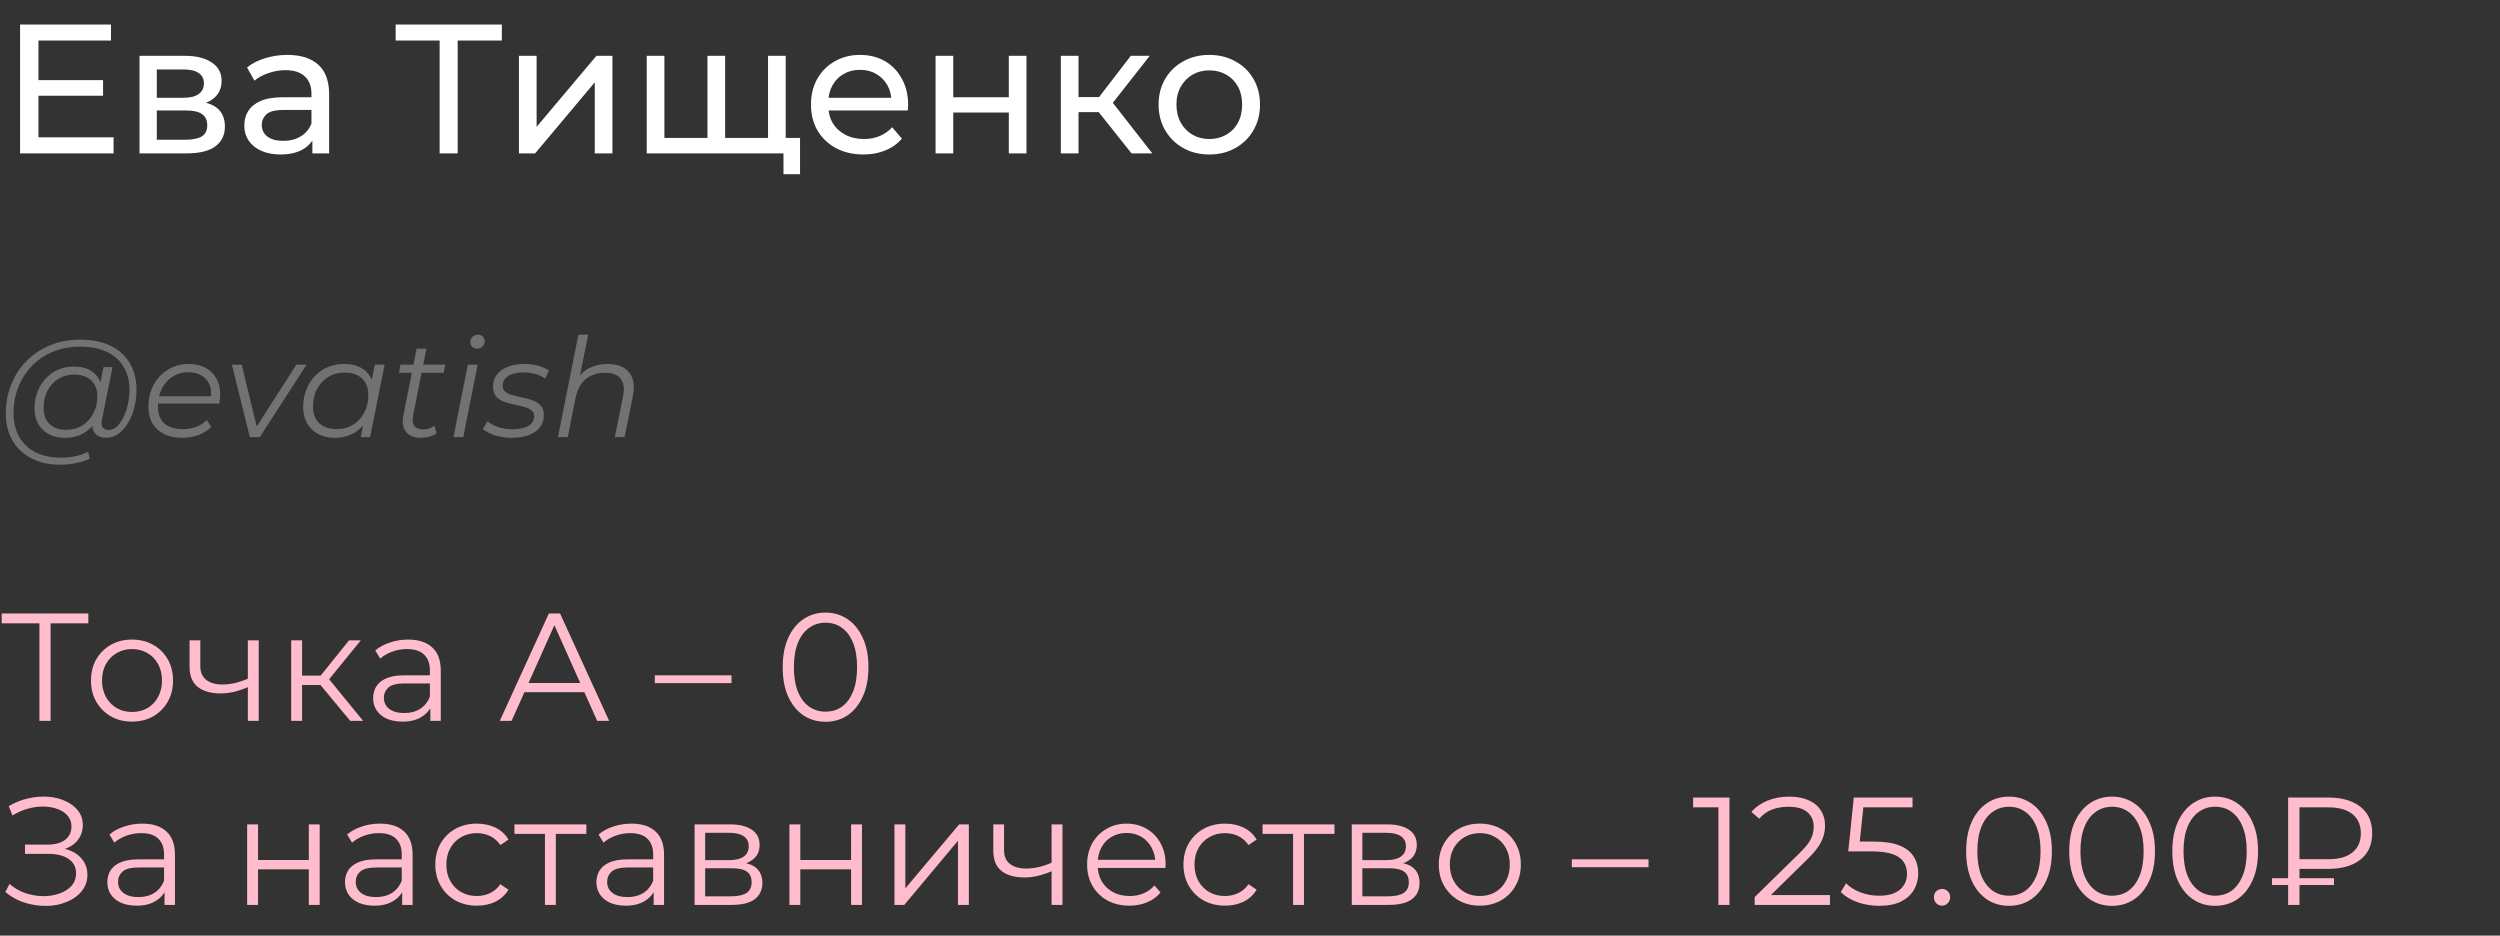
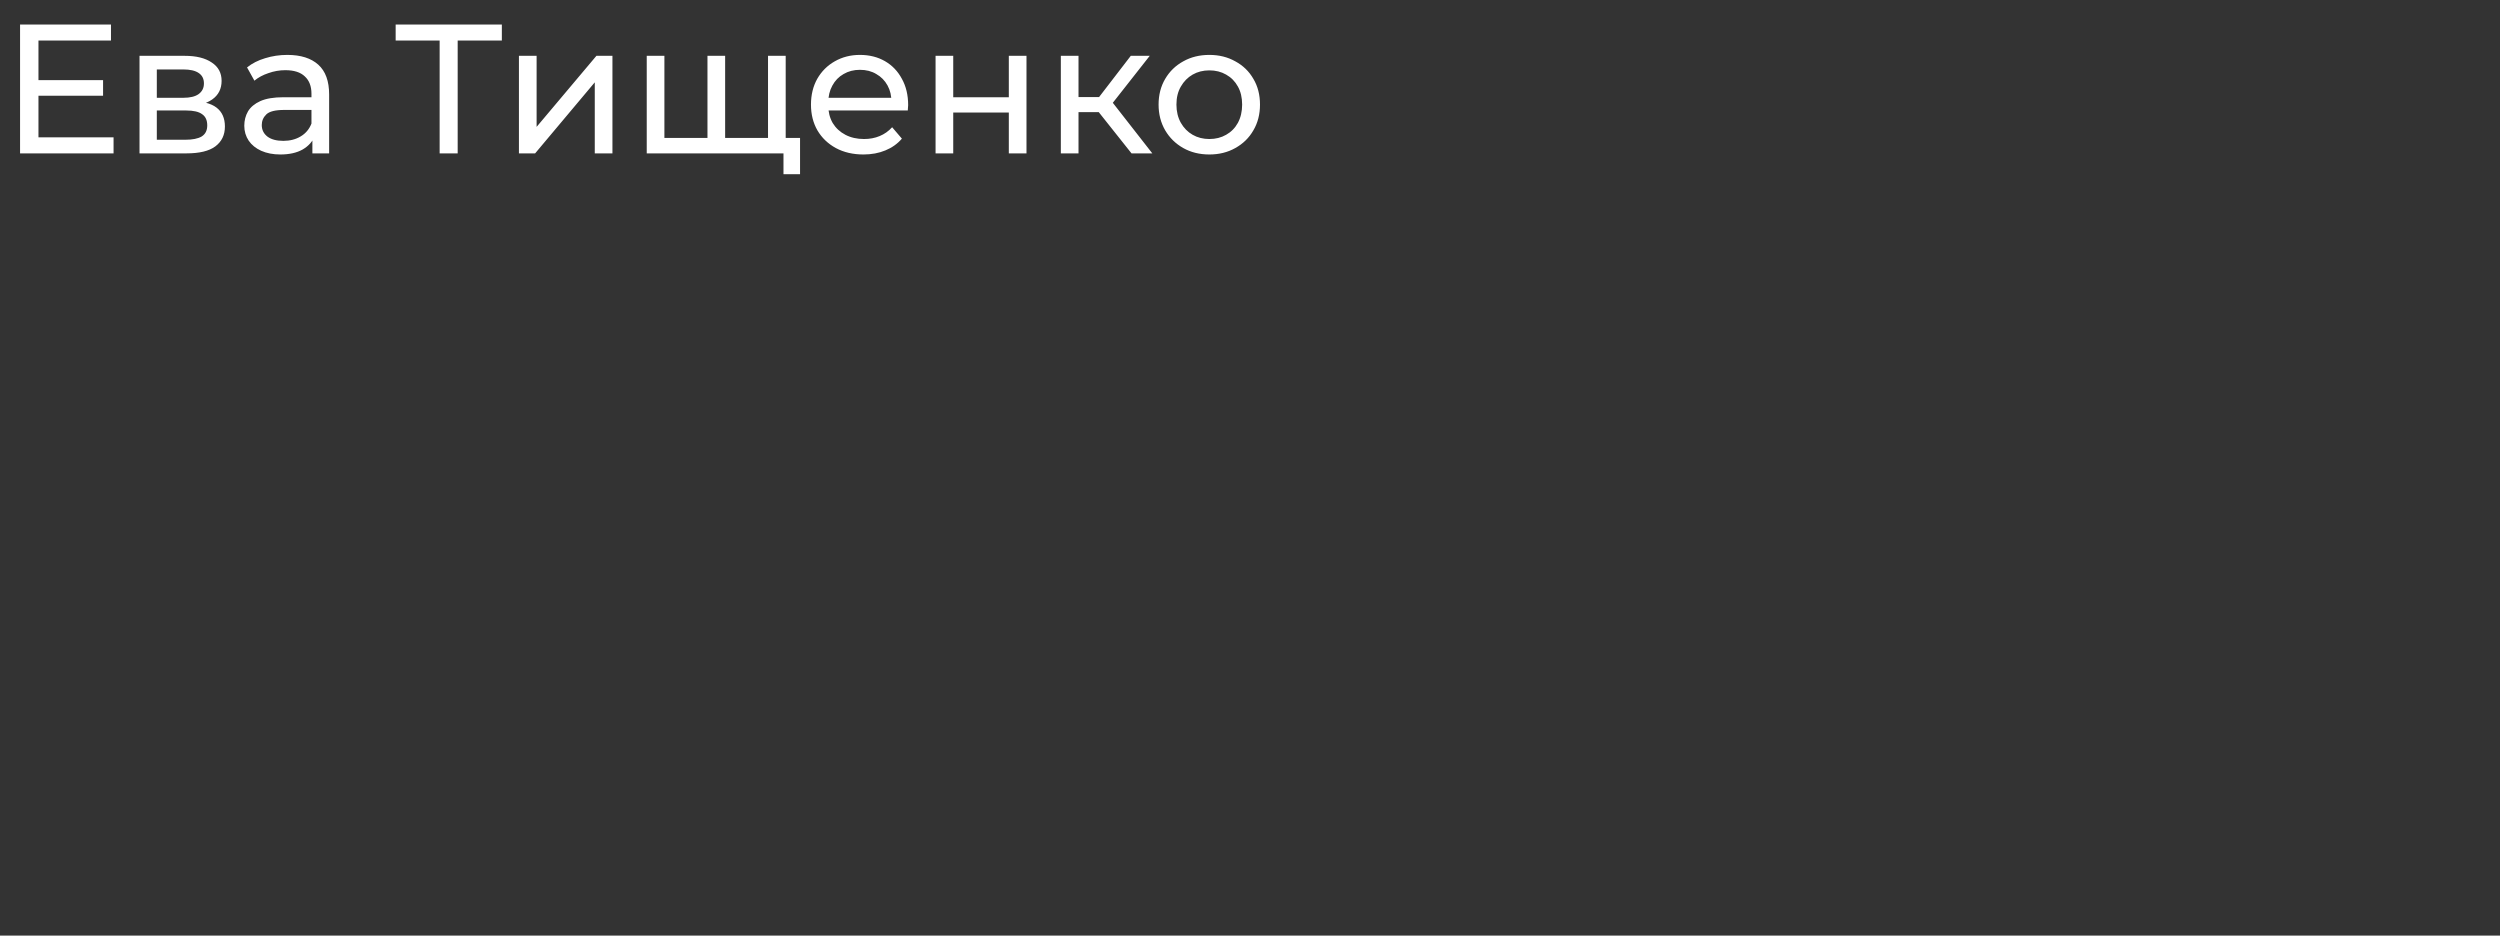
<svg xmlns="http://www.w3.org/2000/svg" width="326" height="122" viewBox="0 0 326 122" fill="none">
  <rect x="0" y="0" width="326" height="122" fill="#333333" stroke="none" />
-   <path d="M7.902 60.6C6.414 60.6 5.136 60.318 4.068 59.754C3 59.19 2.178 58.404 1.602 57.396C1.038 56.388 0.756 55.224 0.756 53.904C0.756 52.596 0.984 51.36 1.44 50.196C1.896 49.032 2.55 48.012 3.402 47.136C4.254 46.248 5.28 45.552 6.48 45.048C7.68 44.544 9.024 44.292 10.512 44.292C12.072 44.292 13.392 44.568 14.472 45.12C15.564 45.66 16.392 46.422 16.956 47.406C17.52 48.378 17.802 49.518 17.802 50.826C17.802 51.654 17.7 52.446 17.496 53.202C17.304 53.946 17.028 54.612 16.668 55.2C16.32 55.776 15.906 56.238 15.426 56.586C14.958 56.922 14.448 57.09 13.896 57.09C13.236 57.09 12.738 56.898 12.402 56.514C12.066 56.13 11.97 55.614 12.114 54.966L12.384 53.67L12.816 52.518L12.942 50.628L13.5 47.874H14.67L13.302 54.714C13.206 55.194 13.242 55.542 13.41 55.758C13.578 55.962 13.836 56.064 14.184 56.064C14.568 56.064 14.922 55.914 15.246 55.614C15.57 55.314 15.852 54.912 16.092 54.408C16.344 53.904 16.536 53.346 16.668 52.734C16.812 52.122 16.884 51.492 16.884 50.844C16.884 49.716 16.638 48.732 16.146 47.892C15.666 47.04 14.946 46.38 13.986 45.912C13.026 45.444 11.832 45.21 10.404 45.21C9.096 45.21 7.908 45.438 6.84 45.894C5.784 46.338 4.878 46.956 4.122 47.748C3.366 48.54 2.784 49.464 2.376 50.52C1.968 51.564 1.764 52.674 1.764 53.85C1.764 55.002 1.998 56.016 2.466 56.892C2.946 57.768 3.648 58.452 4.572 58.944C5.508 59.436 6.648 59.682 7.992 59.682C8.64 59.682 9.264 59.616 9.864 59.484C10.464 59.352 11.01 59.16 11.502 58.908L11.7 59.808C11.184 60.06 10.59 60.252 9.918 60.384C9.258 60.528 8.586 60.6 7.902 60.6ZM8.424 57.09C7.656 57.09 6.972 56.934 6.372 56.622C5.784 56.31 5.322 55.866 4.986 55.29C4.662 54.714 4.5 54.036 4.5 53.256C4.5 52.488 4.626 51.774 4.878 51.114C5.13 50.454 5.484 49.878 5.94 49.386C6.396 48.882 6.936 48.492 7.56 48.216C8.184 47.94 8.874 47.802 9.63 47.802C10.842 47.802 11.772 48.132 12.42 48.792C13.068 49.44 13.398 50.364 13.41 51.564C13.422 52.584 13.23 53.514 12.834 54.354C12.438 55.182 11.868 55.848 11.124 56.352C10.38 56.844 9.48 57.09 8.424 57.09ZM8.676 56.046C9.456 56.046 10.146 55.854 10.746 55.47C11.346 55.086 11.82 54.57 12.168 53.922C12.516 53.262 12.69 52.518 12.69 51.69C12.69 50.778 12.42 50.076 11.88 49.584C11.34 49.092 10.596 48.846 9.648 48.846C8.892 48.846 8.214 49.032 7.614 49.404C7.014 49.776 6.54 50.292 6.192 50.952C5.856 51.6 5.688 52.344 5.688 53.184C5.688 54.096 5.952 54.804 6.48 55.308C7.008 55.8 7.74 56.046 8.676 56.046ZM23.764 57.09C22.864 57.09 22.078 56.928 21.406 56.604C20.746 56.268 20.236 55.8 19.876 55.2C19.528 54.6 19.354 53.886 19.354 53.058C19.354 51.978 19.582 51.018 20.038 50.178C20.494 49.338 21.118 48.678 21.91 48.198C22.702 47.706 23.596 47.46 24.592 47.46C25.432 47.46 26.158 47.622 26.77 47.946C27.382 48.258 27.856 48.714 28.192 49.314C28.54 49.914 28.714 50.634 28.714 51.474C28.714 51.666 28.702 51.864 28.678 52.068C28.654 52.26 28.624 52.446 28.588 52.626H20.29L20.452 51.672H27.994L27.472 52.032C27.592 51.276 27.538 50.64 27.31 50.124C27.082 49.608 26.728 49.218 26.248 48.954C25.78 48.678 25.216 48.54 24.556 48.54C23.788 48.54 23.104 48.732 22.504 49.116C21.904 49.488 21.436 50.01 21.1 50.682C20.764 51.342 20.596 52.116 20.596 53.004C20.596 53.952 20.866 54.684 21.406 55.2C21.958 55.704 22.78 55.956 23.872 55.956C24.508 55.956 25.096 55.854 25.636 55.65C26.176 55.434 26.62 55.14 26.968 54.768L27.544 55.686C27.1 56.13 26.542 56.478 25.87 56.73C25.21 56.97 24.508 57.09 23.764 57.09ZM32.579 57L30.239 47.55H31.517L33.641 56.316H33.029L38.645 47.55H39.977L33.875 57H32.579ZM43.655 57.09C42.851 57.09 42.137 56.928 41.513 56.604C40.889 56.28 40.403 55.818 40.055 55.218C39.707 54.618 39.533 53.904 39.533 53.076C39.533 52.272 39.665 51.528 39.929 50.844C40.193 50.16 40.565 49.566 41.045 49.062C41.525 48.546 42.089 48.15 42.737 47.874C43.397 47.598 44.111 47.46 44.879 47.46C45.707 47.46 46.409 47.61 46.985 47.91C47.561 48.198 48.005 48.624 48.317 49.188C48.629 49.74 48.785 50.412 48.785 51.204C48.785 52.344 48.575 53.358 48.155 54.246C47.735 55.134 47.141 55.83 46.373 56.334C45.605 56.838 44.699 57.09 43.655 57.09ZM43.925 55.956C44.717 55.956 45.419 55.77 46.031 55.398C46.655 55.014 47.141 54.486 47.489 53.814C47.849 53.142 48.029 52.38 48.029 51.528C48.029 50.592 47.753 49.866 47.201 49.35C46.661 48.834 45.899 48.576 44.915 48.576C44.135 48.576 43.433 48.768 42.809 49.152C42.185 49.536 41.693 50.064 41.333 50.736C40.985 51.396 40.811 52.158 40.811 53.022C40.811 53.946 41.081 54.666 41.621 55.182C42.173 55.698 42.941 55.956 43.925 55.956ZM47.039 57L47.579 54.282L48.119 52.374L48.299 50.394L48.875 47.55H50.153L48.263 57H47.039ZM54.829 57.09C54.289 57.09 53.827 56.976 53.443 56.748C53.059 56.508 52.789 56.172 52.633 55.74C52.489 55.308 52.477 54.792 52.597 54.192L54.325 45.462H55.603L53.875 54.138C53.755 54.726 53.797 55.182 54.001 55.506C54.217 55.83 54.607 55.992 55.171 55.992C55.435 55.992 55.693 55.956 55.945 55.884C56.197 55.8 56.425 55.674 56.629 55.506L56.935 56.478C56.635 56.706 56.299 56.868 55.927 56.964C55.555 57.048 55.189 57.09 54.829 57.09ZM52.021 48.612L52.219 47.55H58.069L57.853 48.612H52.021ZM59.135 57L61.007 47.55H62.285L60.413 57H59.135ZM62.195 45.462C61.943 45.462 61.733 45.378 61.565 45.21C61.409 45.042 61.331 44.844 61.331 44.616C61.331 44.352 61.421 44.124 61.601 43.932C61.793 43.74 62.033 43.644 62.321 43.644C62.573 43.644 62.783 43.722 62.951 43.878C63.119 44.034 63.203 44.232 63.203 44.472C63.203 44.76 63.107 45 62.915 45.192C62.723 45.372 62.483 45.462 62.195 45.462ZM66.723 57.09C65.955 57.09 65.229 56.982 64.545 56.766C63.861 56.55 63.333 56.274 62.961 55.938L63.573 54.93C63.933 55.254 64.407 55.512 64.995 55.704C65.583 55.884 66.201 55.974 66.849 55.974C67.749 55.974 68.439 55.824 68.919 55.524C69.411 55.224 69.657 54.81 69.657 54.282C69.657 53.922 69.525 53.652 69.261 53.472C69.009 53.28 68.679 53.136 68.271 53.04C67.863 52.932 67.431 52.83 66.975 52.734C66.519 52.638 66.087 52.518 65.679 52.374C65.271 52.218 64.935 51.984 64.671 51.672C64.419 51.36 64.293 50.94 64.293 50.412C64.293 49.812 64.461 49.29 64.797 48.846C65.145 48.402 65.625 48.06 66.237 47.82C66.849 47.58 67.569 47.46 68.397 47.46C68.997 47.46 69.591 47.538 70.179 47.694C70.767 47.85 71.241 48.066 71.601 48.342L71.061 49.368C70.689 49.08 70.257 48.876 69.765 48.756C69.273 48.624 68.781 48.558 68.289 48.558C67.413 48.558 66.735 48.72 66.255 49.044C65.787 49.356 65.553 49.77 65.553 50.286C65.553 50.646 65.679 50.922 65.931 51.114C66.195 51.306 66.531 51.456 66.939 51.564C67.347 51.672 67.779 51.774 68.235 51.87C68.703 51.954 69.135 52.074 69.531 52.23C69.939 52.386 70.269 52.614 70.521 52.914C70.785 53.202 70.917 53.61 70.917 54.138C70.917 54.762 70.743 55.296 70.395 55.74C70.047 56.172 69.555 56.508 68.919 56.748C68.295 56.976 67.563 57.09 66.723 57.09ZM79.256 47.46C80.108 47.46 80.804 47.628 81.344 47.964C81.896 48.288 82.274 48.762 82.478 49.386C82.694 50.01 82.712 50.754 82.532 51.618L81.452 57H80.174L81.254 51.6C81.446 50.664 81.344 49.932 80.948 49.404C80.564 48.876 79.88 48.612 78.896 48.612C77.888 48.612 77.048 48.888 76.376 49.44C75.716 49.992 75.272 50.82 75.044 51.924L74.036 57H72.758L75.422 43.644H76.7L75.368 50.268L75.044 49.8C75.5 48.984 76.088 48.39 76.808 48.018C77.54 47.646 78.356 47.46 79.256 47.46Z" fill="#727272" />
  <path d="M4.8 10.448H13.44V12.488H4.8V10.448ZM5.016 17.912H14.808V20H2.616V3.2H14.472V5.288H5.016V17.912ZM18.193 20V7.28H24.097C25.585 7.28 26.753 7.568 27.601 8.144C28.465 8.704 28.897 9.504 28.897 10.544C28.897 11.584 28.489 12.392 27.673 12.968C26.873 13.528 25.809 13.808 24.481 13.808L24.841 13.184C26.361 13.184 27.489 13.464 28.225 14.024C28.961 14.584 29.329 15.408 29.329 16.496C29.329 17.6 28.913 18.464 28.081 19.088C27.265 19.696 26.009 20 24.313 20H18.193ZM20.449 18.224H24.145C25.105 18.224 25.825 18.08 26.305 17.792C26.785 17.488 27.025 17.008 27.025 16.352C27.025 15.68 26.801 15.192 26.353 14.888C25.921 14.568 25.233 14.408 24.289 14.408H20.449V18.224ZM20.449 12.752H23.905C24.785 12.752 25.449 12.592 25.897 12.272C26.361 11.936 26.593 11.472 26.593 10.88C26.593 10.272 26.361 9.816 25.897 9.512C25.449 9.208 24.785 9.056 23.905 9.056H20.449V12.752ZM40.735 20V17.312L40.615 16.808V12.224C40.615 11.248 40.327 10.496 39.751 9.968C39.191 9.424 38.343 9.152 37.207 9.152C36.455 9.152 35.719 9.28 34.999 9.536C34.279 9.776 33.671 10.104 33.175 10.52L32.215 8.792C32.871 8.264 33.655 7.864 34.567 7.592C35.495 7.304 36.463 7.16 37.471 7.16C39.215 7.16 40.559 7.584 41.503 8.432C42.447 9.28 42.919 10.576 42.919 12.32V20H40.735ZM36.559 20.144C35.615 20.144 34.783 19.984 34.063 19.664C33.359 19.344 32.815 18.904 32.431 18.344C32.047 17.768 31.855 17.12 31.855 16.4C31.855 15.712 32.015 15.088 32.335 14.528C32.671 13.968 33.207 13.52 33.943 13.184C34.695 12.848 35.703 12.68 36.967 12.68H40.999V14.336H37.063C35.911 14.336 35.135 14.528 34.735 14.912C34.335 15.296 34.135 15.76 34.135 16.304C34.135 16.928 34.383 17.432 34.879 17.816C35.375 18.184 36.063 18.368 36.943 18.368C37.807 18.368 38.559 18.176 39.199 17.792C39.855 17.408 40.327 16.848 40.615 16.112L41.071 17.696C40.767 18.448 40.231 19.048 39.463 19.496C38.695 19.928 37.727 20.144 36.559 20.144ZM57.329 20V4.664L57.929 5.288H51.593V3.2H65.441V5.288H59.105L59.681 4.664V20H57.329ZM67.669 20V7.28H69.974V16.544L77.773 7.28H79.862V20H77.558V10.736L69.781 20H67.669ZM92.782 17.984L92.254 18.584V7.28H94.558V18.584L93.982 17.984H100.702L100.15 18.584V7.28H102.454V20H84.334V7.28H86.638V18.584L86.086 17.984H92.782ZM102.166 22.712V19.4L102.718 20H100.03V17.984H104.326V22.712H102.166ZM112.591 20.144C111.231 20.144 110.031 19.864 108.991 19.304C107.967 18.744 107.167 17.976 106.591 17C106.031 16.024 105.751 14.904 105.751 13.64C105.751 12.376 106.023 11.256 106.567 10.28C107.127 9.304 107.887 8.544 108.847 8C109.823 7.44 110.919 7.16 112.135 7.16C113.367 7.16 114.455 7.432 115.399 7.976C116.343 8.52 117.079 9.288 117.607 10.28C118.151 11.256 118.423 12.4 118.423 13.712C118.423 13.808 118.415 13.92 118.399 14.048C118.399 14.176 118.391 14.296 118.375 14.408H107.551V12.752H117.175L116.239 13.328C116.255 12.512 116.087 11.784 115.735 11.144C115.383 10.504 114.895 10.008 114.271 9.656C113.663 9.288 112.951 9.104 112.135 9.104C111.335 9.104 110.623 9.288 109.999 9.656C109.375 10.008 108.887 10.512 108.535 11.168C108.183 11.808 108.007 12.544 108.007 13.376V13.76C108.007 14.608 108.199 15.368 108.583 16.04C108.983 16.696 109.535 17.208 110.239 17.576C110.943 17.944 111.751 18.128 112.663 18.128C113.415 18.128 114.095 18 114.703 17.744C115.327 17.488 115.871 17.104 116.335 16.592L117.607 18.08C117.031 18.752 116.311 19.264 115.447 19.616C114.599 19.968 113.647 20.144 112.591 20.144ZM121.998 20V7.28H124.302V12.68H131.55V7.28H133.854V20H131.55V14.672H124.302V20H121.998ZM147.55 20L142.63 13.808L144.526 12.656L150.262 20H147.55ZM138.334 20V7.28H140.638V20H138.334ZM139.942 14.624V12.656H144.142V14.624H139.942ZM144.718 13.904L142.582 13.616L147.454 7.28H149.926L144.718 13.904ZM157.703 20.144C156.423 20.144 155.287 19.864 154.295 19.304C153.303 18.744 152.519 17.976 151.943 17C151.367 16.008 151.079 14.888 151.079 13.64C151.079 12.376 151.367 11.256 151.943 10.28C152.519 9.304 153.303 8.544 154.295 8C155.287 7.44 156.423 7.16 157.703 7.16C158.967 7.16 160.095 7.44 161.087 8C162.095 8.544 162.879 9.304 163.439 10.28C164.015 11.24 164.303 12.36 164.303 13.64C164.303 14.904 164.015 16.024 163.439 17C162.879 17.976 162.095 18.744 161.087 19.304C160.095 19.864 158.967 20.144 157.703 20.144ZM157.703 18.128C158.519 18.128 159.247 17.944 159.887 17.576C160.543 17.208 161.055 16.688 161.423 16.016C161.791 15.328 161.975 14.536 161.975 13.64C161.975 12.728 161.791 11.944 161.423 11.288C161.055 10.616 160.543 10.096 159.887 9.728C159.247 9.36 158.519 9.176 157.703 9.176C156.887 9.176 156.159 9.36 155.519 9.728C154.879 10.096 154.367 10.616 153.983 11.288C153.599 11.944 153.407 12.728 153.407 13.64C153.407 14.536 153.599 15.328 153.983 16.016C154.367 16.688 154.879 17.208 155.519 17.576C156.159 17.944 156.887 18.128 157.703 18.128Z" fill="white" />
-   <path d="M5.14 94V80.88L5.54 81.28H0.22V80H11.52V81.28H6.22L6.6 80.88V94H5.14ZM17.204 94.1C16.191 94.1 15.277 93.873 14.464 93.42C13.664 92.953 13.031 92.32 12.564 91.52C12.097 90.707 11.864 89.78 11.864 88.74C11.864 87.687 12.097 86.76 12.564 85.96C13.031 85.16 13.664 84.533 14.464 84.08C15.264 83.627 16.177 83.4 17.204 83.4C18.244 83.4 19.164 83.627 19.964 84.08C20.777 84.533 21.411 85.16 21.864 85.96C22.331 86.76 22.564 87.687 22.564 88.74C22.564 89.78 22.331 90.707 21.864 91.52C21.411 92.32 20.777 92.953 19.964 93.42C19.151 93.873 18.231 94.1 17.204 94.1ZM17.204 92.84C17.964 92.84 18.637 92.673 19.224 92.34C19.811 91.993 20.271 91.513 20.604 90.9C20.951 90.273 21.124 89.553 21.124 88.74C21.124 87.913 20.951 87.193 20.604 86.58C20.271 85.967 19.811 85.493 19.224 85.16C18.637 84.813 17.971 84.64 17.224 84.64C16.477 84.64 15.811 84.813 15.224 85.16C14.637 85.493 14.171 85.967 13.824 86.58C13.477 87.193 13.304 87.913 13.304 88.74C13.304 89.553 13.477 90.273 13.824 90.9C14.171 91.513 14.637 91.993 15.224 92.34C15.811 92.673 16.471 92.84 17.204 92.84ZM32.439 89.56C31.826 89.827 31.206 90.04 30.579 90.2C29.966 90.347 29.352 90.42 28.739 90.42C27.499 90.42 26.519 90.14 25.799 89.58C25.079 89.007 24.719 88.127 24.719 86.94V83.5H26.119V86.86C26.119 87.66 26.379 88.26 26.899 88.66C27.419 89.06 28.119 89.26 28.999 89.26C29.532 89.26 30.092 89.193 30.679 89.06C31.266 88.913 31.859 88.707 32.459 88.44L32.439 89.56ZM32.319 94V83.5H33.739V94H32.319ZM45.672 94L41.352 88.8L42.532 88.1L47.352 94H45.672ZM37.972 94V83.5H39.392V94H37.972ZM38.952 89.32V88.1H42.332V89.32H38.952ZM42.652 88.9L41.332 88.7L45.512 83.5H47.052L42.652 88.9ZM56.117 94V91.68L56.057 91.3V87.42C56.057 86.527 55.804 85.84 55.297 85.36C54.804 84.88 54.064 84.64 53.077 84.64C52.397 84.64 51.751 84.753 51.137 84.98C50.524 85.207 50.004 85.507 49.577 85.88L48.937 84.82C49.471 84.367 50.111 84.02 50.857 83.78C51.604 83.527 52.391 83.4 53.217 83.4C54.577 83.4 55.624 83.74 56.357 84.42C57.104 85.087 57.477 86.107 57.477 87.48V94H56.117ZM52.497 94.1C51.711 94.1 51.024 93.973 50.437 93.72C49.864 93.453 49.424 93.093 49.117 92.64C48.811 92.173 48.657 91.64 48.657 91.04C48.657 90.493 48.784 90 49.037 89.56C49.304 89.107 49.731 88.747 50.317 88.48C50.917 88.2 51.717 88.06 52.717 88.06H56.337V89.12H52.757C51.744 89.12 51.037 89.3 50.637 89.66C50.251 90.02 50.057 90.467 50.057 91C50.057 91.6 50.291 92.08 50.757 92.44C51.224 92.8 51.877 92.98 52.717 92.98C53.517 92.98 54.204 92.8 54.777 92.44C55.364 92.067 55.791 91.533 56.057 90.84L56.377 91.82C56.111 92.513 55.644 93.067 54.977 93.48C54.324 93.893 53.497 94.1 52.497 94.1ZM65.172 94L71.572 80H73.032L79.432 94H77.872L71.992 80.86H72.592L66.712 94H65.172ZM67.692 90.26L68.132 89.06H76.272L76.712 90.26H67.692ZM85.389 89.08V88.06H95.389V89.08H85.389ZM107.643 94.12C106.563 94.12 105.603 93.84 104.763 93.28C103.923 92.707 103.263 91.893 102.783 90.84C102.303 89.773 102.063 88.493 102.063 87C102.063 85.507 102.303 84.233 102.783 83.18C103.263 82.113 103.923 81.3 104.763 80.74C105.603 80.167 106.563 79.88 107.643 79.88C108.723 79.88 109.683 80.167 110.523 80.74C111.363 81.3 112.023 82.113 112.503 83.18C112.997 84.233 113.243 85.507 113.243 87C113.243 88.493 112.997 89.773 112.503 90.84C112.023 91.893 111.363 92.707 110.523 93.28C109.683 93.84 108.723 94.12 107.643 94.12ZM107.643 92.8C108.47 92.8 109.19 92.58 109.803 92.14C110.417 91.687 110.897 91.033 111.243 90.18C111.59 89.313 111.763 88.253 111.763 87C111.763 85.747 111.59 84.693 111.243 83.84C110.897 82.973 110.417 82.32 109.803 81.88C109.19 81.427 108.47 81.2 107.643 81.2C106.843 81.2 106.13 81.427 105.503 81.88C104.877 82.32 104.39 82.973 104.043 83.84C103.697 84.693 103.523 85.747 103.523 87C103.523 88.253 103.697 89.313 104.043 90.18C104.39 91.033 104.877 91.687 105.503 92.14C106.13 92.58 106.843 92.8 107.643 92.8ZM0.7 116.32L1.24 115.26C1.853 115.793 2.54 116.193 3.3 116.46C4.073 116.713 4.847 116.847 5.62 116.86C6.393 116.86 7.1 116.747 7.74 116.52C8.393 116.293 8.92 115.96 9.32 115.52C9.72 115.067 9.92 114.52 9.92 113.88C9.92 113.067 9.593 112.44 8.94 112C8.3 111.56 7.407 111.34 6.26 111.34H3.26V110.14H6.18C7.167 110.14 7.933 109.933 8.48 109.52C9.04 109.093 9.32 108.507 9.32 107.76C9.32 107.227 9.16 106.773 8.84 106.4C8.533 106.013 8.107 105.72 7.56 105.52C7.027 105.307 6.427 105.193 5.76 105.18C5.093 105.153 4.4 105.24 3.68 105.44C2.973 105.627 2.287 105.927 1.62 106.34L1.14 105.12C1.967 104.627 2.827 104.287 3.72 104.1C4.613 103.9 5.48 103.833 6.32 103.9C7.16 103.967 7.913 104.16 8.58 104.48C9.26 104.8 9.8 105.22 10.2 105.74C10.6 106.26 10.8 106.88 10.8 107.6C10.8 108.267 10.627 108.853 10.28 109.36C9.947 109.867 9.473 110.26 8.86 110.54C8.26 110.807 7.547 110.94 6.72 110.94L6.8 110.5C7.733 110.5 8.54 110.647 9.22 110.94C9.913 111.233 10.447 111.653 10.82 112.2C11.207 112.733 11.4 113.36 11.4 114.08C11.4 114.76 11.227 115.367 10.88 115.9C10.547 116.42 10.08 116.86 9.48 117.22C8.893 117.567 8.233 117.82 7.5 117.98C6.767 118.127 6 118.167 5.2 118.1C4.4 118.033 3.613 117.86 2.84 117.58C2.067 117.287 1.353 116.867 0.7 116.32ZM21.455 118V115.68L21.395 115.3V111.42C21.395 110.527 21.142 109.84 20.635 109.36C20.142 108.88 19.401 108.64 18.415 108.64C17.735 108.64 17.088 108.753 16.475 108.98C15.861 109.207 15.341 109.507 14.915 109.88L14.275 108.82C14.808 108.367 15.448 108.02 16.195 107.78C16.942 107.527 17.728 107.4 18.555 107.4C19.915 107.4 20.962 107.74 21.695 108.42C22.442 109.087 22.815 110.107 22.815 111.48V118H21.455ZM17.835 118.1C17.048 118.1 16.361 117.973 15.775 117.72C15.201 117.453 14.761 117.093 14.455 116.64C14.148 116.173 13.995 115.64 13.995 115.04C13.995 114.493 14.121 114 14.375 113.56C14.642 113.107 15.068 112.747 15.655 112.48C16.255 112.2 17.055 112.06 18.055 112.06H21.675V113.12H18.095C17.081 113.12 16.375 113.3 15.975 113.66C15.588 114.02 15.395 114.467 15.395 115C15.395 115.6 15.628 116.08 16.095 116.44C16.561 116.8 17.215 116.98 18.055 116.98C18.855 116.98 19.541 116.8 20.115 116.44C20.701 116.067 21.128 115.533 21.395 114.84L21.715 115.82C21.448 116.513 20.982 117.067 20.315 117.48C19.662 117.893 18.835 118.1 17.835 118.1ZM32.229 118V107.5H33.649V112.14H40.269V107.5H41.689V118H40.269V113.36H33.649V118H32.229ZM52.446 118V115.68L52.386 115.3V111.42C52.386 110.527 52.132 109.84 51.626 109.36C51.132 108.88 50.392 108.64 49.406 108.64C48.725 108.64 48.079 108.753 47.465 108.98C46.852 109.207 46.332 109.507 45.906 109.88L45.266 108.82C45.799 108.367 46.439 108.02 47.185 107.78C47.932 107.527 48.719 107.4 49.545 107.4C50.906 107.4 51.952 107.74 52.685 108.42C53.432 109.087 53.806 110.107 53.806 111.48V118H52.446ZM48.825 118.1C48.039 118.1 47.352 117.973 46.766 117.72C46.192 117.453 45.752 117.093 45.446 116.64C45.139 116.173 44.986 115.64 44.986 115.04C44.986 114.493 45.112 114 45.365 113.56C45.632 113.107 46.059 112.747 46.645 112.48C47.245 112.2 48.045 112.06 49.045 112.06H52.666V113.12H49.086C48.072 113.12 47.365 113.3 46.965 113.66C46.579 114.02 46.386 114.467 46.386 115C46.386 115.6 46.619 116.08 47.086 116.44C47.552 116.8 48.206 116.98 49.045 116.98C49.846 116.98 50.532 116.8 51.105 116.44C51.692 116.067 52.119 115.533 52.386 114.84L52.706 115.82C52.439 116.513 51.972 117.067 51.306 117.48C50.652 117.893 49.825 118.1 48.825 118.1ZM62.186 118.1C61.146 118.1 60.212 117.873 59.386 117.42C58.572 116.953 57.932 116.32 57.466 115.52C56.999 114.707 56.766 113.78 56.766 112.74C56.766 111.687 56.999 110.76 57.466 109.96C57.932 109.16 58.572 108.533 59.386 108.08C60.212 107.627 61.146 107.4 62.186 107.4C63.079 107.4 63.886 107.573 64.606 107.92C65.326 108.267 65.892 108.787 66.306 109.48L65.246 110.2C64.886 109.667 64.439 109.273 63.906 109.02C63.372 108.767 62.792 108.64 62.166 108.64C61.419 108.64 60.746 108.813 60.146 109.16C59.546 109.493 59.072 109.967 58.726 110.58C58.379 111.193 58.206 111.913 58.206 112.74C58.206 113.567 58.379 114.287 58.726 114.9C59.072 115.513 59.546 115.993 60.146 116.34C60.746 116.673 61.419 116.84 62.166 116.84C62.792 116.84 63.372 116.713 63.906 116.46C64.439 116.207 64.886 115.82 65.246 115.3L66.306 116.02C65.892 116.7 65.326 117.22 64.606 117.58C63.886 117.927 63.079 118.1 62.186 118.1ZM71.06 118V108.36L71.42 108.74H67.08V107.5H76.46V108.74H72.12L72.48 108.36V118H71.06ZM85.233 118V115.68L85.173 115.3V111.42C85.173 110.527 84.92 109.84 84.413 109.36C83.92 108.88 83.18 108.64 82.193 108.64C81.513 108.64 80.866 108.753 80.253 108.98C79.64 109.207 79.12 109.507 78.693 109.88L78.053 108.82C78.586 108.367 79.226 108.02 79.973 107.78C80.72 107.527 81.506 107.4 82.333 107.4C83.693 107.4 84.74 107.74 85.473 108.42C86.22 109.087 86.593 110.107 86.593 111.48V118H85.233ZM81.613 118.1C80.826 118.1 80.14 117.973 79.553 117.72C78.98 117.453 78.54 117.093 78.233 116.64C77.926 116.173 77.773 115.64 77.773 115.04C77.773 114.493 77.9 114 78.153 113.56C78.42 113.107 78.846 112.747 79.433 112.48C80.033 112.2 80.833 112.06 81.833 112.06H85.453V113.12H81.873C80.86 113.12 80.153 113.3 79.753 113.66C79.366 114.02 79.173 114.467 79.173 115C79.173 115.6 79.406 116.08 79.873 116.44C80.34 116.8 80.993 116.98 81.833 116.98C82.633 116.98 83.32 116.8 83.893 116.44C84.48 116.067 84.906 115.533 85.173 114.84L85.493 115.82C85.226 116.513 84.76 117.067 84.093 117.48C83.44 117.893 82.613 118.1 81.613 118.1ZM90.573 118V107.5H95.213C96.4 107.5 97.333 107.727 98.013 108.18C98.707 108.633 99.053 109.3 99.053 110.18C99.053 111.033 98.727 111.693 98.073 112.16C97.42 112.613 96.56 112.84 95.493 112.84L95.773 112.42C97.026 112.42 97.947 112.653 98.533 113.12C99.12 113.587 99.413 114.26 99.413 115.14C99.413 116.047 99.08 116.753 98.413 117.26C97.76 117.753 96.74 118 95.353 118H90.573ZM91.953 116.88H95.293C96.186 116.88 96.86 116.74 97.313 116.46C97.78 116.167 98.013 115.7 98.013 115.06C98.013 114.42 97.806 113.953 97.393 113.66C96.98 113.367 96.326 113.22 95.433 113.22H91.953V116.88ZM91.953 112.16H95.113C95.927 112.16 96.546 112.007 96.973 111.7C97.413 111.393 97.633 110.947 97.633 110.36C97.633 109.773 97.413 109.333 96.973 109.04C96.546 108.747 95.927 108.6 95.113 108.6H91.953V112.16ZM102.941 118V107.5H104.361V112.14H110.981V107.5H112.401V118H110.981V113.36H104.361V118H102.941ZM116.637 118V107.5H118.057V115.84L125.077 107.5H126.337V118H124.917V109.64L117.917 118H116.637ZM137.247 113.56C136.633 113.827 136.013 114.04 135.387 114.2C134.773 114.347 134.16 114.42 133.547 114.42C132.307 114.42 131.327 114.14 130.607 113.58C129.887 113.007 129.527 112.127 129.527 110.94V107.5H130.927V110.86C130.927 111.66 131.187 112.26 131.707 112.66C132.227 113.06 132.927 113.26 133.807 113.26C134.34 113.26 134.9 113.193 135.487 113.06C136.073 112.913 136.667 112.707 137.267 112.44L137.247 113.56ZM137.127 118V107.5H138.547V118H137.127ZM147.279 118.1C146.186 118.1 145.226 117.873 144.399 117.42C143.573 116.953 142.926 116.32 142.459 115.52C141.993 114.707 141.759 113.78 141.759 112.74C141.759 111.7 141.979 110.78 142.419 109.98C142.873 109.18 143.486 108.553 144.259 108.1C145.046 107.633 145.926 107.4 146.899 107.4C147.886 107.4 148.759 107.627 149.519 108.08C150.293 108.52 150.899 109.147 151.339 109.96C151.779 110.76 151.999 111.687 151.999 112.74C151.999 112.807 151.993 112.88 151.979 112.96C151.979 113.027 151.979 113.1 151.979 113.18H142.839V112.12H151.219L150.659 112.54C150.659 111.78 150.493 111.107 150.159 110.52C149.839 109.92 149.399 109.453 148.839 109.12C148.279 108.787 147.633 108.62 146.899 108.62C146.179 108.62 145.533 108.787 144.959 109.12C144.386 109.453 143.939 109.92 143.619 110.52C143.299 111.12 143.139 111.807 143.139 112.58V112.8C143.139 113.6 143.313 114.307 143.659 114.92C144.019 115.52 144.513 115.993 145.139 116.34C145.779 116.673 146.506 116.84 147.319 116.84C147.959 116.84 148.553 116.727 149.099 116.5C149.659 116.273 150.139 115.927 150.539 115.46L151.339 116.38C150.873 116.94 150.286 117.367 149.579 117.66C148.886 117.953 148.119 118.1 147.279 118.1ZM159.743 118.1C158.703 118.1 157.769 117.873 156.943 117.42C156.129 116.953 155.489 116.32 155.023 115.52C154.556 114.707 154.323 113.78 154.323 112.74C154.323 111.687 154.556 110.76 155.023 109.96C155.489 109.16 156.129 108.533 156.943 108.08C157.769 107.627 158.703 107.4 159.743 107.4C160.636 107.4 161.443 107.573 162.163 107.92C162.883 108.267 163.449 108.787 163.863 109.48L162.803 110.2C162.443 109.667 161.996 109.273 161.463 109.02C160.929 108.767 160.349 108.64 159.723 108.64C158.976 108.64 158.303 108.813 157.703 109.16C157.103 109.493 156.629 109.967 156.283 110.58C155.936 111.193 155.763 111.913 155.763 112.74C155.763 113.567 155.936 114.287 156.283 114.9C156.629 115.513 157.103 115.993 157.703 116.34C158.303 116.673 158.976 116.84 159.723 116.84C160.349 116.84 160.929 116.713 161.463 116.46C161.996 116.207 162.443 115.82 162.803 115.3L163.863 116.02C163.449 116.7 162.883 117.22 162.163 117.58C161.443 117.927 160.636 118.1 159.743 118.1ZM168.617 118V108.36L168.977 108.74H164.637V107.5H174.017V108.74H169.677L170.037 108.36V118H168.617ZM176.27 118V107.5H180.91C182.097 107.5 183.03 107.727 183.71 108.18C184.403 108.633 184.75 109.3 184.75 110.18C184.75 111.033 184.423 111.693 183.77 112.16C183.117 112.613 182.257 112.84 181.19 112.84L181.47 112.42C182.723 112.42 183.643 112.653 184.23 113.12C184.817 113.587 185.11 114.26 185.11 115.14C185.11 116.047 184.777 116.753 184.11 117.26C183.457 117.753 182.437 118 181.05 118H176.27ZM177.65 116.88H180.99C181.883 116.88 182.557 116.74 183.01 116.46C183.477 116.167 183.71 115.7 183.71 115.06C183.71 114.42 183.503 113.953 183.09 113.66C182.677 113.367 182.023 113.22 181.13 113.22H177.65V116.88ZM177.65 112.16H180.81C181.623 112.16 182.243 112.007 182.67 111.7C183.11 111.393 183.33 110.947 183.33 110.36C183.33 109.773 183.11 109.333 182.67 109.04C182.243 108.747 181.623 108.6 180.81 108.6H177.65V112.16ZM192.958 118.1C191.945 118.1 191.031 117.873 190.218 117.42C189.418 116.953 188.785 116.32 188.318 115.52C187.851 114.707 187.618 113.78 187.618 112.74C187.618 111.687 187.851 110.76 188.318 109.96C188.785 109.16 189.418 108.533 190.218 108.08C191.018 107.627 191.931 107.4 192.958 107.4C193.998 107.4 194.918 107.627 195.718 108.08C196.531 108.533 197.165 109.16 197.618 109.96C198.085 110.76 198.318 111.687 198.318 112.74C198.318 113.78 198.085 114.707 197.618 115.52C197.165 116.32 196.531 116.953 195.718 117.42C194.905 117.873 193.985 118.1 192.958 118.1ZM192.958 116.84C193.718 116.84 194.391 116.673 194.978 116.34C195.565 115.993 196.025 115.513 196.358 114.9C196.705 114.273 196.878 113.553 196.878 112.74C196.878 111.913 196.705 111.193 196.358 110.58C196.025 109.967 195.565 109.493 194.978 109.16C194.391 108.813 193.725 108.64 192.978 108.64C192.231 108.64 191.565 108.813 190.978 109.16C190.391 109.493 189.925 109.967 189.578 110.58C189.231 111.193 189.058 111.913 189.058 112.74C189.058 113.553 189.231 114.273 189.578 114.9C189.925 115.513 190.391 115.993 190.978 116.34C191.565 116.673 192.225 116.84 192.958 116.84ZM204.967 113.08V112.06H214.967V113.08H204.967ZM224.082 118V104.6L224.722 105.28H220.782V104H225.522V118H224.082ZM228.808 118V116.98L234.628 111.28C235.161 110.76 235.561 110.307 235.828 109.92C236.095 109.52 236.275 109.147 236.368 108.8C236.461 108.453 236.508 108.127 236.508 107.82C236.508 107.007 236.228 106.367 235.668 105.9C235.121 105.433 234.308 105.2 233.228 105.2C232.401 105.2 231.668 105.327 231.028 105.58C230.401 105.833 229.861 106.227 229.408 106.76L228.388 105.88C228.935 105.24 229.635 104.747 230.488 104.4C231.341 104.053 232.295 103.88 233.348 103.88C234.295 103.88 235.115 104.033 235.808 104.34C236.501 104.633 237.035 105.067 237.408 105.64C237.795 106.213 237.988 106.887 237.988 107.66C237.988 108.113 237.921 108.56 237.788 109C237.668 109.44 237.441 109.907 237.108 110.4C236.788 110.88 236.315 111.427 235.688 112.04L230.348 117.28L229.948 116.72H238.628V118H228.808ZM245.055 118.12C244.055 118.12 243.102 117.96 242.195 117.64C241.289 117.307 240.569 116.867 240.035 116.32L240.735 115.18C241.175 115.647 241.775 116.033 242.535 116.34C243.309 116.647 244.142 116.8 245.035 116.8C246.222 116.8 247.122 116.54 247.735 116.02C248.362 115.487 248.675 114.793 248.675 113.94C248.675 113.34 248.529 112.827 248.235 112.4C247.955 111.96 247.475 111.62 246.795 111.38C246.115 111.14 245.182 111.02 243.995 111.02H241.015L241.735 104H249.395V105.28H242.315L243.055 104.58L242.435 110.46L241.695 109.74H244.315C245.729 109.74 246.862 109.913 247.715 110.26C248.569 110.607 249.182 111.093 249.555 111.72C249.942 112.333 250.135 113.053 250.135 113.88C250.135 114.667 249.949 115.387 249.575 116.04C249.202 116.68 248.642 117.187 247.895 117.56C247.149 117.933 246.202 118.12 245.055 118.12ZM253.243 118.1C252.95 118.1 252.697 117.993 252.483 117.78C252.283 117.567 252.183 117.307 252.183 117C252.183 116.68 252.283 116.42 252.483 116.22C252.697 116.02 252.95 115.92 253.243 115.92C253.537 115.92 253.783 116.02 253.983 116.22C254.197 116.42 254.303 116.68 254.303 117C254.303 117.307 254.197 117.567 253.983 117.78C253.783 117.993 253.537 118.1 253.243 118.1ZM261.967 118.12C260.887 118.12 259.927 117.84 259.087 117.28C258.247 116.707 257.587 115.893 257.107 114.84C256.627 113.773 256.387 112.493 256.387 111C256.387 109.507 256.627 108.233 257.107 107.18C257.587 106.113 258.247 105.3 259.087 104.74C259.927 104.167 260.887 103.88 261.967 103.88C263.047 103.88 264.007 104.167 264.847 104.74C265.687 105.3 266.347 106.113 266.827 107.18C267.32 108.233 267.567 109.507 267.567 111C267.567 112.493 267.32 113.773 266.827 114.84C266.347 115.893 265.687 116.707 264.847 117.28C264.007 117.84 263.047 118.12 261.967 118.12ZM261.967 116.8C262.794 116.8 263.514 116.58 264.127 116.14C264.74 115.687 265.22 115.033 265.567 114.18C265.914 113.313 266.087 112.253 266.087 111C266.087 109.747 265.914 108.693 265.567 107.84C265.22 106.973 264.74 106.32 264.127 105.88C263.514 105.427 262.794 105.2 261.967 105.2C261.167 105.2 260.454 105.427 259.827 105.88C259.2 106.32 258.714 106.973 258.367 107.84C258.02 108.693 257.847 109.747 257.847 111C257.847 112.253 258.02 113.313 258.367 114.18C258.714 115.033 259.2 115.687 259.827 116.14C260.454 116.58 261.167 116.8 261.967 116.8ZM275.409 118.12C274.329 118.12 273.369 117.84 272.529 117.28C271.689 116.707 271.029 115.893 270.549 114.84C270.069 113.773 269.829 112.493 269.829 111C269.829 109.507 270.069 108.233 270.549 107.18C271.029 106.113 271.689 105.3 272.529 104.74C273.369 104.167 274.329 103.88 275.409 103.88C276.489 103.88 277.449 104.167 278.289 104.74C279.129 105.3 279.789 106.113 280.269 107.18C280.762 108.233 281.009 109.507 281.009 111C281.009 112.493 280.762 113.773 280.269 114.84C279.789 115.893 279.129 116.707 278.289 117.28C277.449 117.84 276.489 118.12 275.409 118.12ZM275.409 116.8C276.236 116.8 276.956 116.58 277.569 116.14C278.182 115.687 278.662 115.033 279.009 114.18C279.356 113.313 279.529 112.253 279.529 111C279.529 109.747 279.356 108.693 279.009 107.84C278.662 106.973 278.182 106.32 277.569 105.88C276.956 105.427 276.236 105.2 275.409 105.2C274.609 105.2 273.896 105.427 273.269 105.88C272.642 106.32 272.156 106.973 271.809 107.84C271.462 108.693 271.289 109.747 271.289 111C271.289 112.253 271.462 113.313 271.809 114.18C272.156 115.033 272.642 115.687 273.269 116.14C273.896 116.58 274.609 116.8 275.409 116.8ZM288.851 118.12C287.771 118.12 286.811 117.84 285.971 117.28C285.131 116.707 284.471 115.893 283.991 114.84C283.511 113.773 283.271 112.493 283.271 111C283.271 109.507 283.511 108.233 283.991 107.18C284.471 106.113 285.131 105.3 285.971 104.74C286.811 104.167 287.771 103.88 288.851 103.88C289.931 103.88 290.891 104.167 291.731 104.74C292.571 105.3 293.231 106.113 293.711 107.18C294.205 108.233 294.451 109.507 294.451 111C294.451 112.493 294.205 113.773 293.711 114.84C293.231 115.893 292.571 116.707 291.731 117.28C290.891 117.84 289.931 118.12 288.851 118.12ZM288.851 116.8C289.678 116.8 290.398 116.58 291.011 116.14C291.625 115.687 292.105 115.033 292.451 114.18C292.798 113.313 292.971 112.253 292.971 111C292.971 109.747 292.798 108.693 292.451 107.84C292.105 106.973 291.625 106.32 291.011 105.88C290.398 105.427 289.678 105.2 288.851 105.2C288.051 105.2 287.338 105.427 286.711 105.88C286.085 106.32 285.598 106.973 285.251 107.84C284.905 108.693 284.731 109.747 284.731 111C284.731 112.253 284.905 113.313 285.251 114.18C285.598 115.033 286.085 115.687 286.711 116.14C287.338 116.58 288.051 116.8 288.851 116.8ZM298.373 118V104H303.613C305.387 104 306.78 104.4 307.793 105.2C308.82 106 309.333 107.147 309.333 108.64C309.333 110.147 308.82 111.3 307.793 112.1C306.78 112.9 305.387 113.3 303.613 113.3H299.193L299.853 112.6V118H298.373ZM299.853 112.72L299.193 112.04H303.633C304.993 112.04 306.033 111.747 306.753 111.16C307.487 110.573 307.853 109.74 307.853 108.66C307.853 107.58 307.487 106.747 306.753 106.16C306.033 105.573 304.993 105.28 303.633 105.28H299.193L299.853 104.58V112.72ZM296.273 115.4V114.52H304.353V115.4H296.273Z" fill="#FFBCCD" />
</svg>